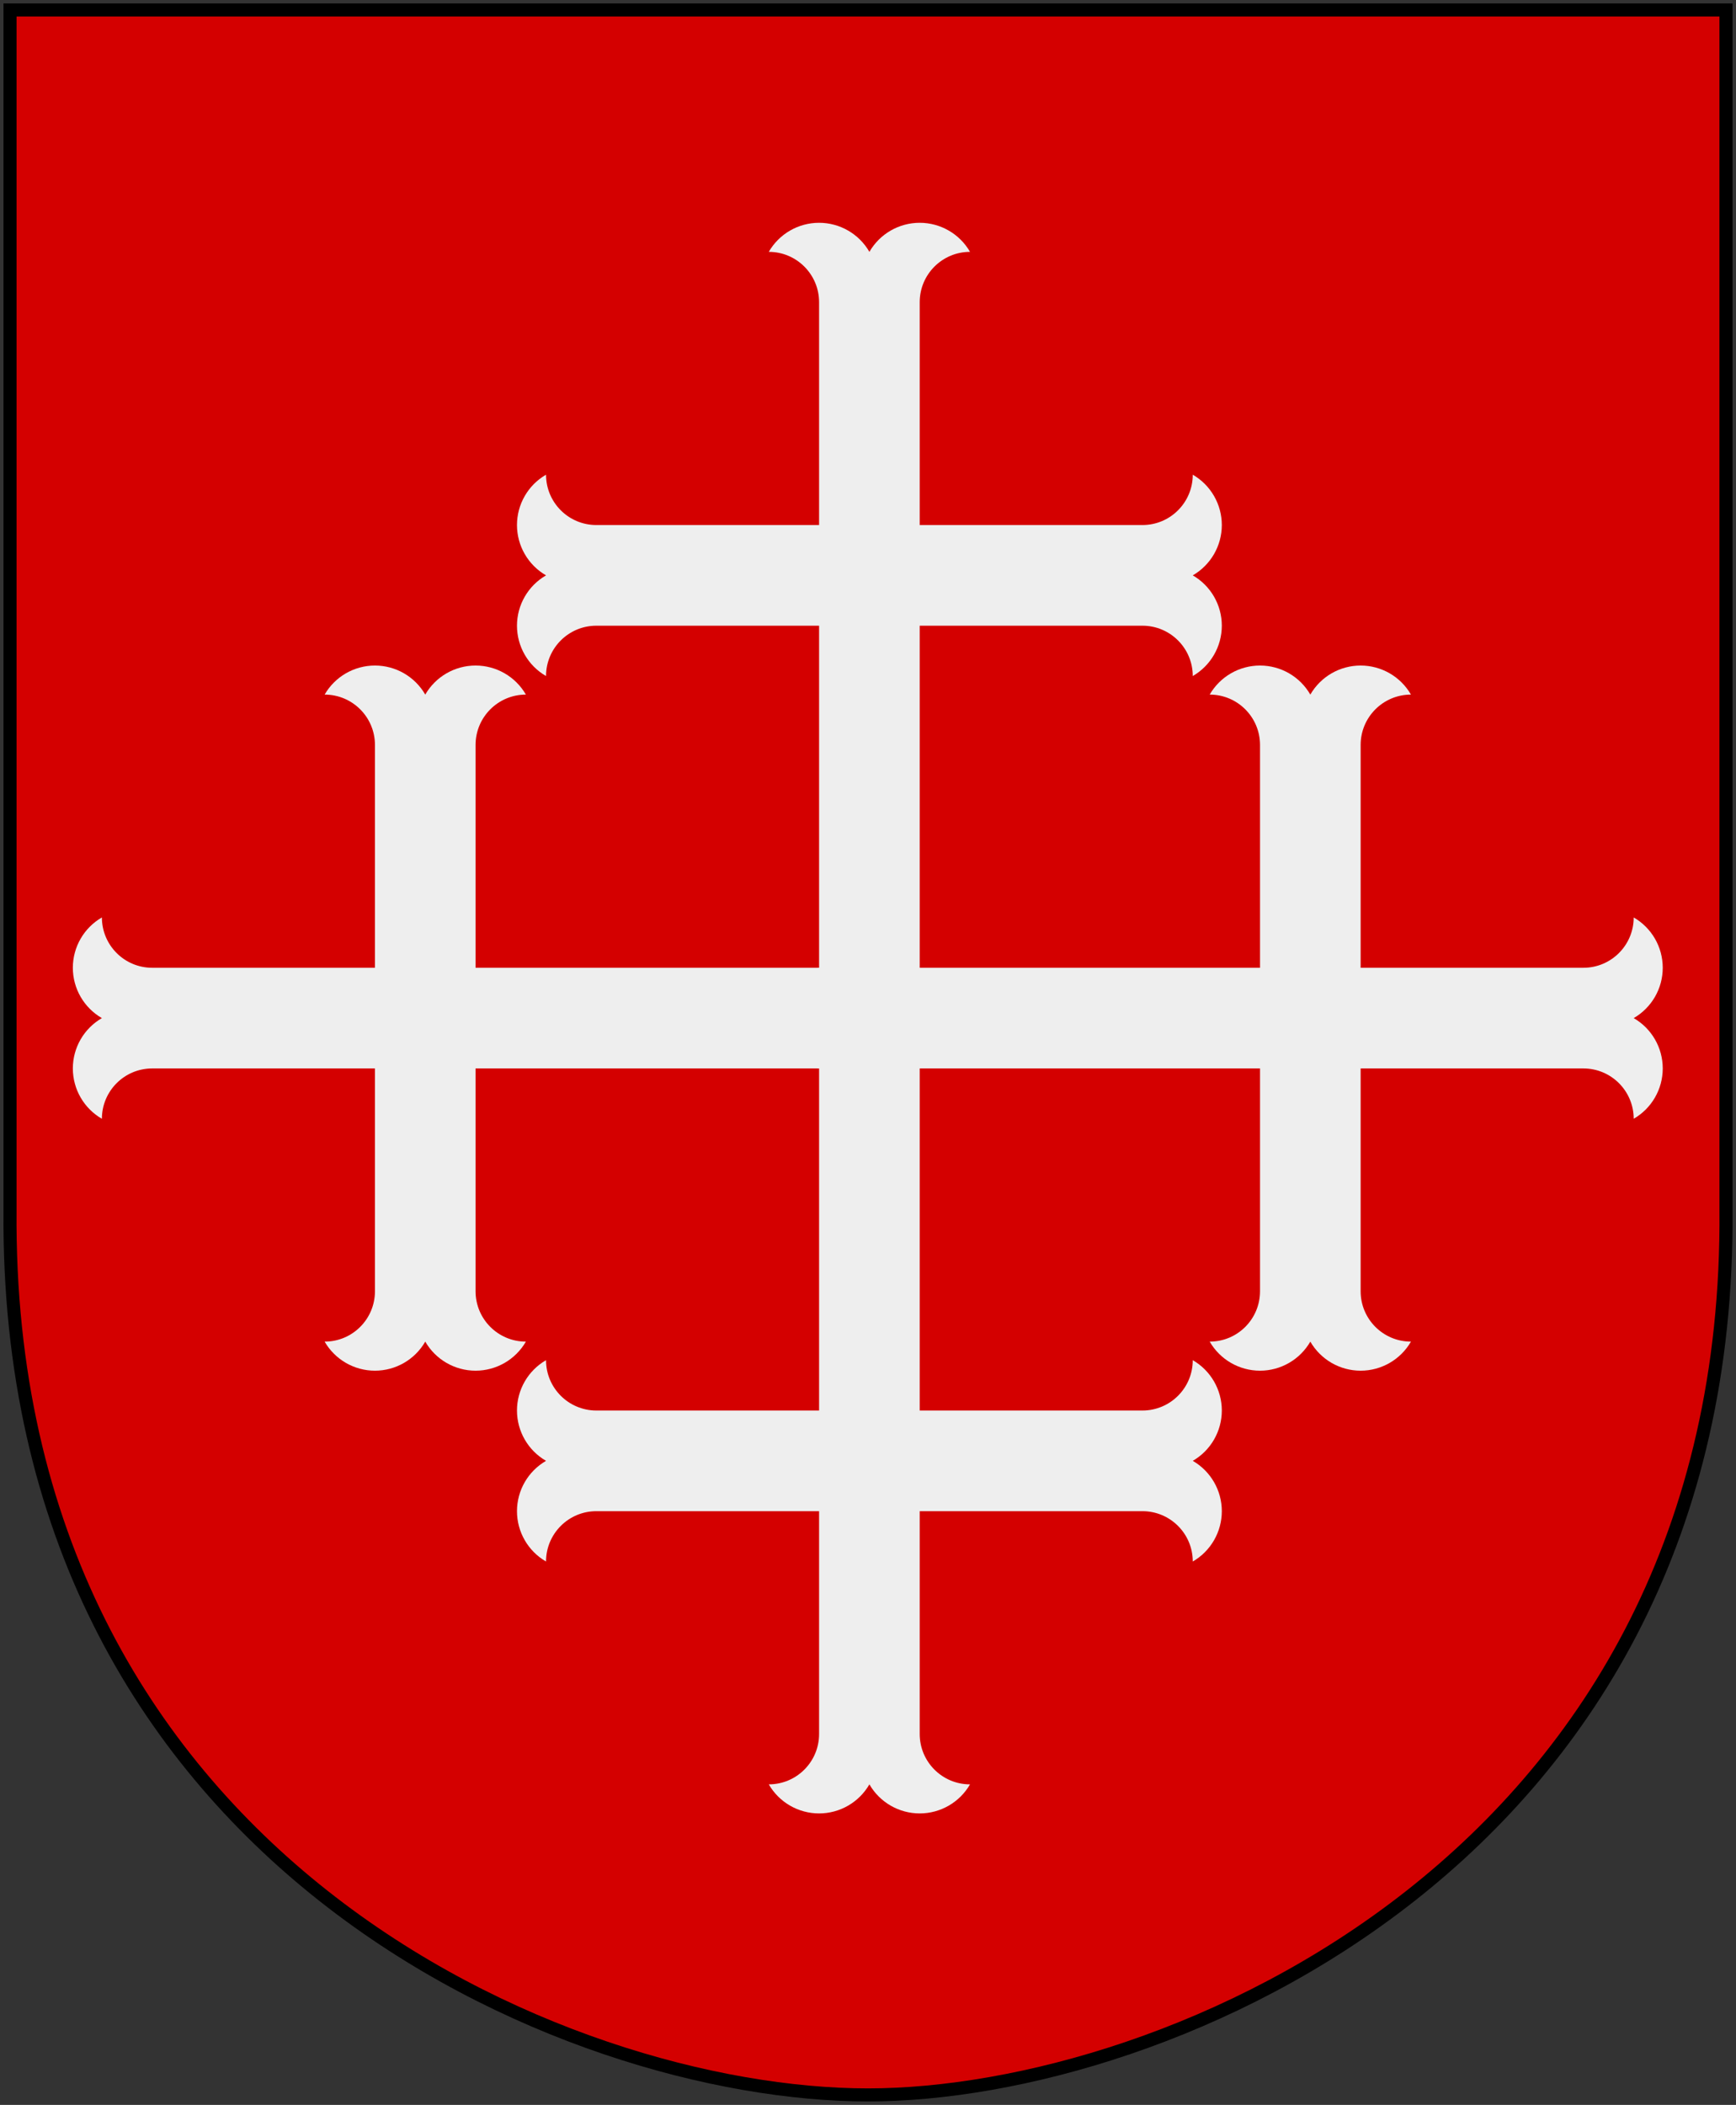
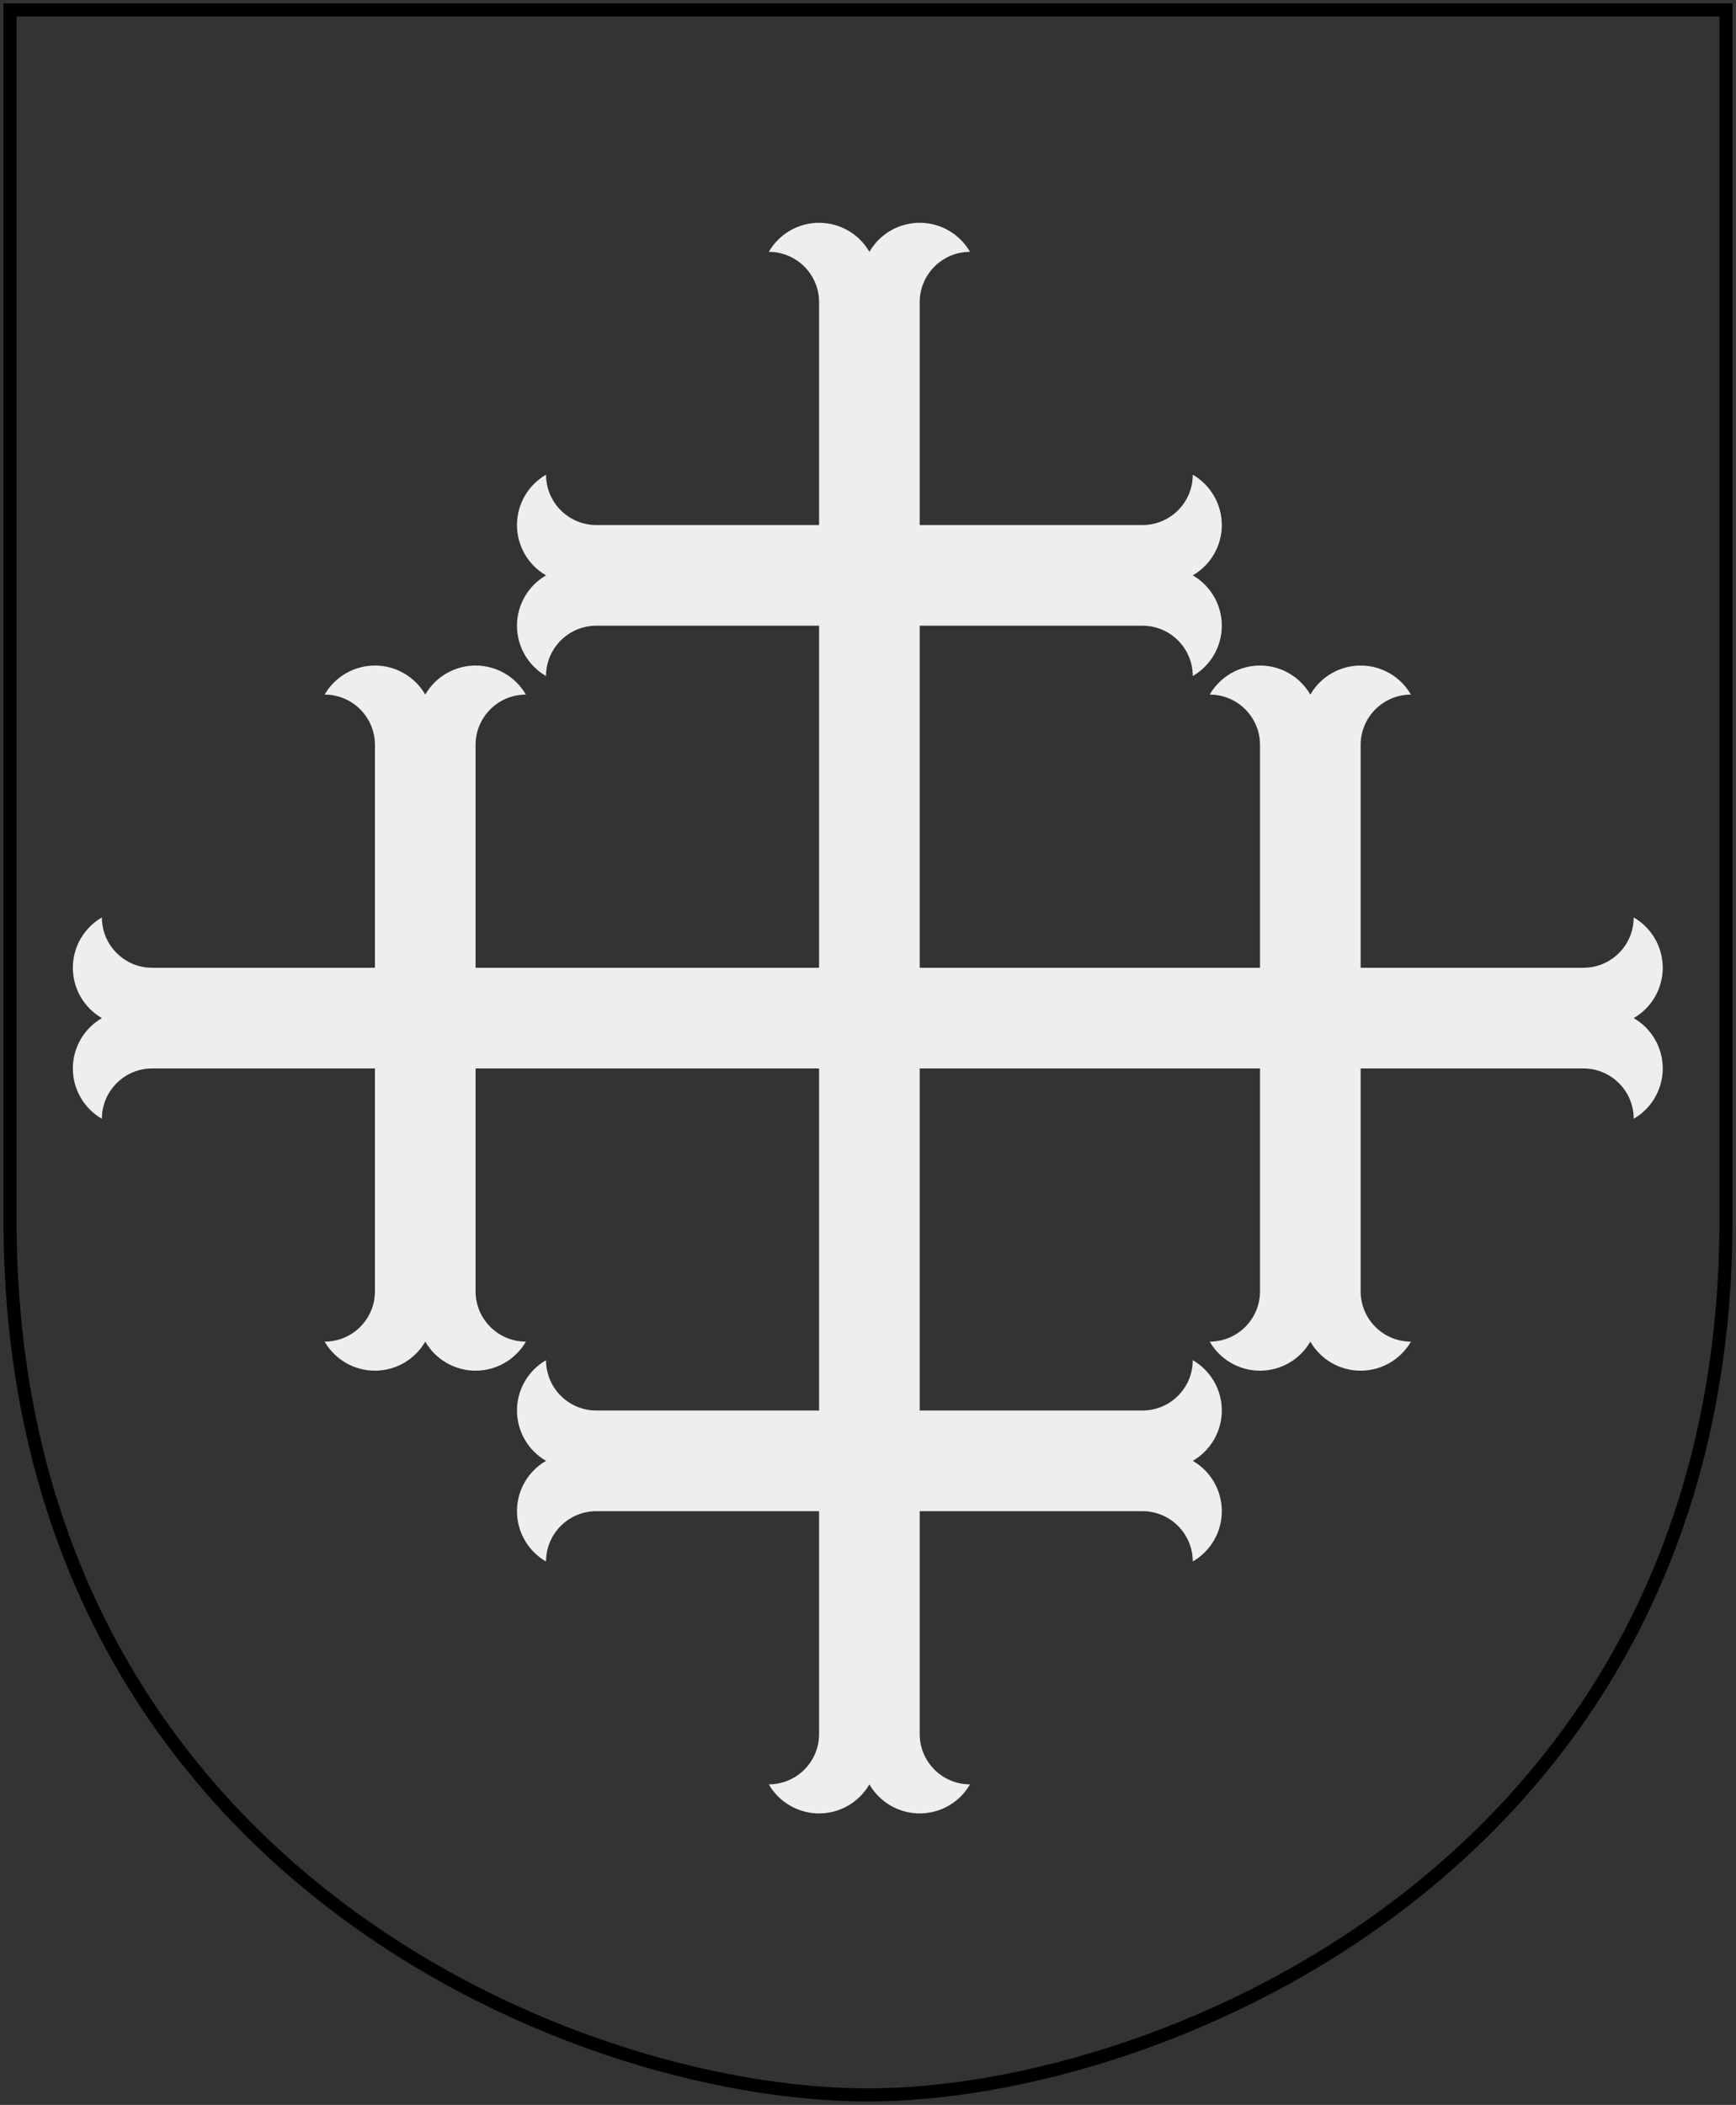
<svg xmlns="http://www.w3.org/2000/svg" xmlns:xlink="http://www.w3.org/1999/xlink" version="1.0" width="251" height="304.2" id="svg4166">
  <rect width="100%" height="100%" fill="#333333" stroke="none" />
  <defs id="defs4168" />
-   <path d="M 249.551,1.44 L 125.5,1.44 L 1.45,1.44 L 1.45,174.936 C 0.682,268.657 81.739,302.756 125.5,302.756 C 168.494,302.756 250.318,268.657 249.551,174.936 L 249.551,1.44 z " style="fill:#d40000" id="Shield" />
  <g transform="matrix(0.188,0,0,0.188,69.772,27.222)" style="fill:#eeeeee" id="Korsat_Moline_kors">
    <path d="M 258.806,676.533 L 336.192,676.533 L 336.192,336.192 L 507.5,336.192 C 528.869,336.192 546.192,353.517 546.192,374.887 C 560.018,366.905 568.533,352.156 568.533,336.194 C 568.533,320.231 560.018,305.482 546.192,297.5 C 560.018,289.518 568.533,274.769 568.533,258.808 C 568.533,242.844 560.018,228.095 546.192,220.113 C 546.192,241.482 528.869,258.808 507.5,258.808 L 336.192,258.808 L 336.192,87.5 C 336.192,66.13 353.517,48.807 374.887,48.807 C 366.905,34.983 352.156,26.467 336.192,26.467 C 320.231,26.467 305.482,34.983 297.5,48.807 C 289.518,34.983 274.769,26.467 258.806,26.467 C 242.844,26.467 228.095,34.983 220.113,48.807 C 241.482,48.807 258.808,66.13 258.808,87.5 L 258.808,258.808 L 87.5,258.808 C 66.13,258.808 48.807,241.482 48.807,220.113 C 34.983,228.095 26.467,242.844 26.467,258.808 C 26.467,274.769 34.983,289.518 48.807,297.5 C 34.983,305.482 26.467,320.231 26.467,336.194 C 26.467,352.156 34.983,366.905 48.807,374.887 C 48.807,353.517 66.13,336.192 87.5,336.192 L 258.808,336.192 L 258.806,676.533 z " id="Kors" />
    <use transform="matrix(0,1,-1,0,934.106,340.341)" id="use1881" x="0" y="0" width="595" height="595" xlink:href="#Kors" />
    <use transform="matrix(0,-1,1,0,-341.573,935.341)" id="use1885" x="0" y="0" width="595" height="595" xlink:href="#Kors" />
    <use transform="matrix(1,0,0,-1,0,1275.679)" id="use1887" x="0" y="0" width="595" height="595" xlink:href="#Kors" />
  </g>
  <path d="M 249.551,1.44 L 125.5,1.44 L 1.45,1.44 L 1.45,174.936 C 0.682,268.657 81.739,302.756 125.5,302.756 C 168.494,302.756 250.318,268.657 249.551,174.936 L 249.551,1.44 z " style="fill:none;fill-opacity:0;stroke:#000000;stroke-width:1.888;stroke-linecap:round" id="Frame" />
</svg>